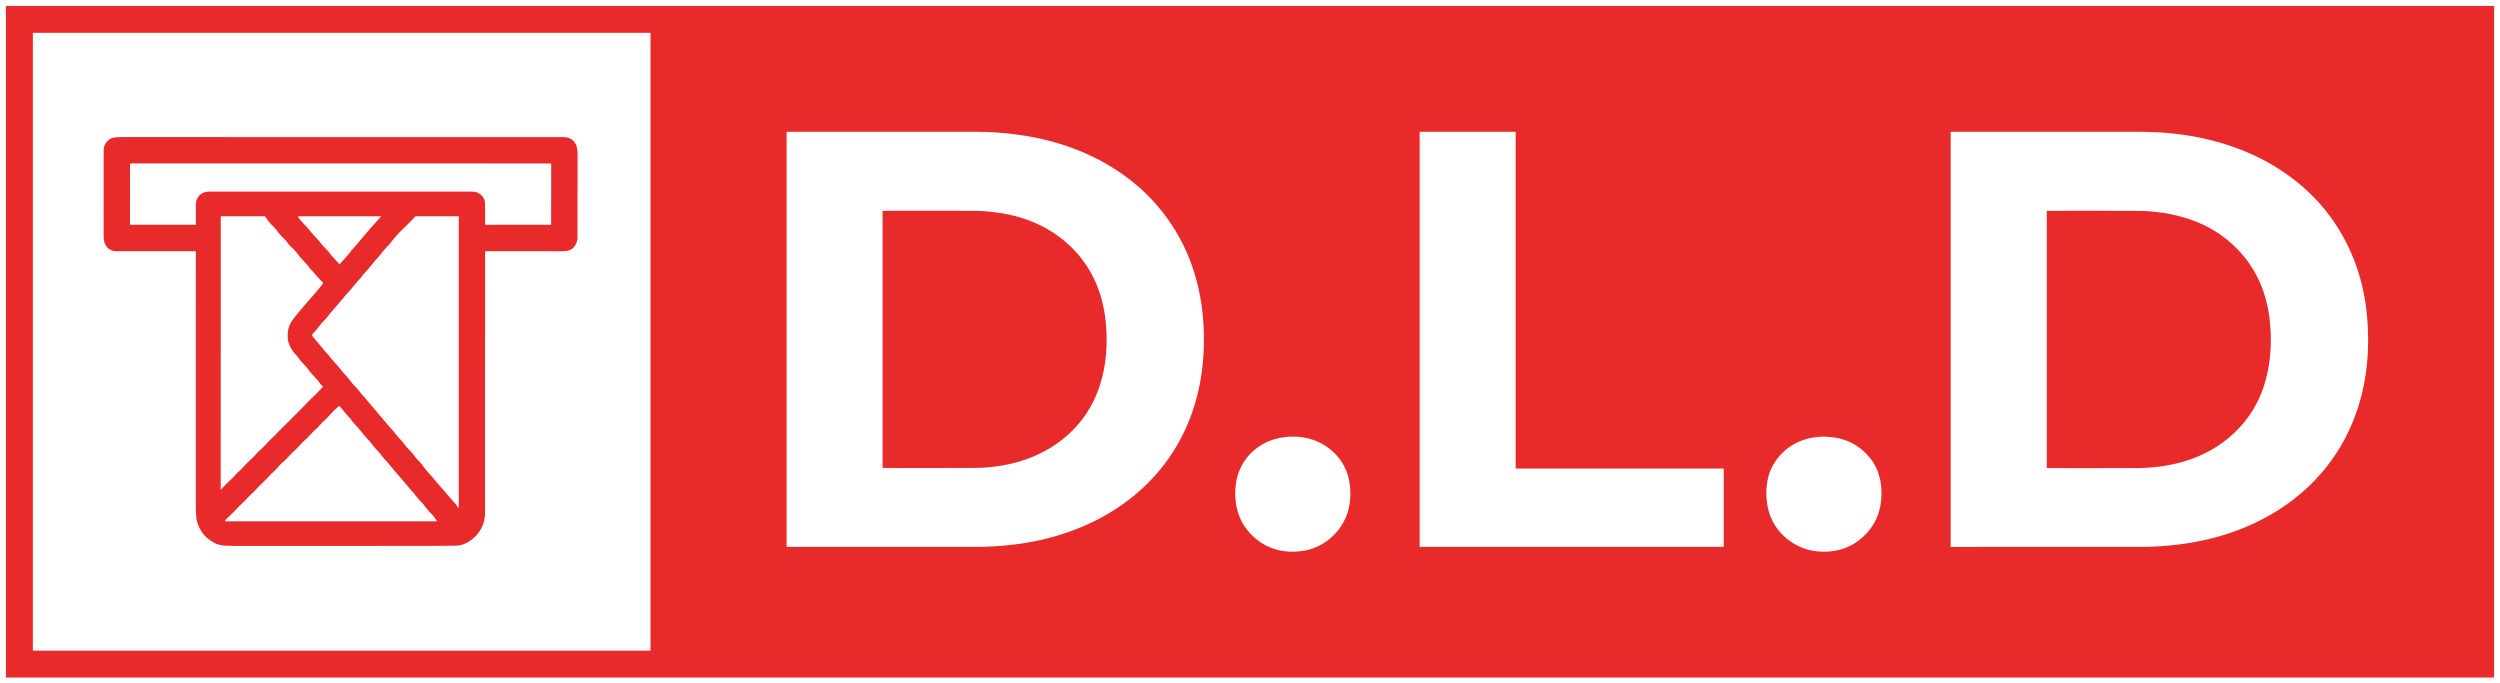
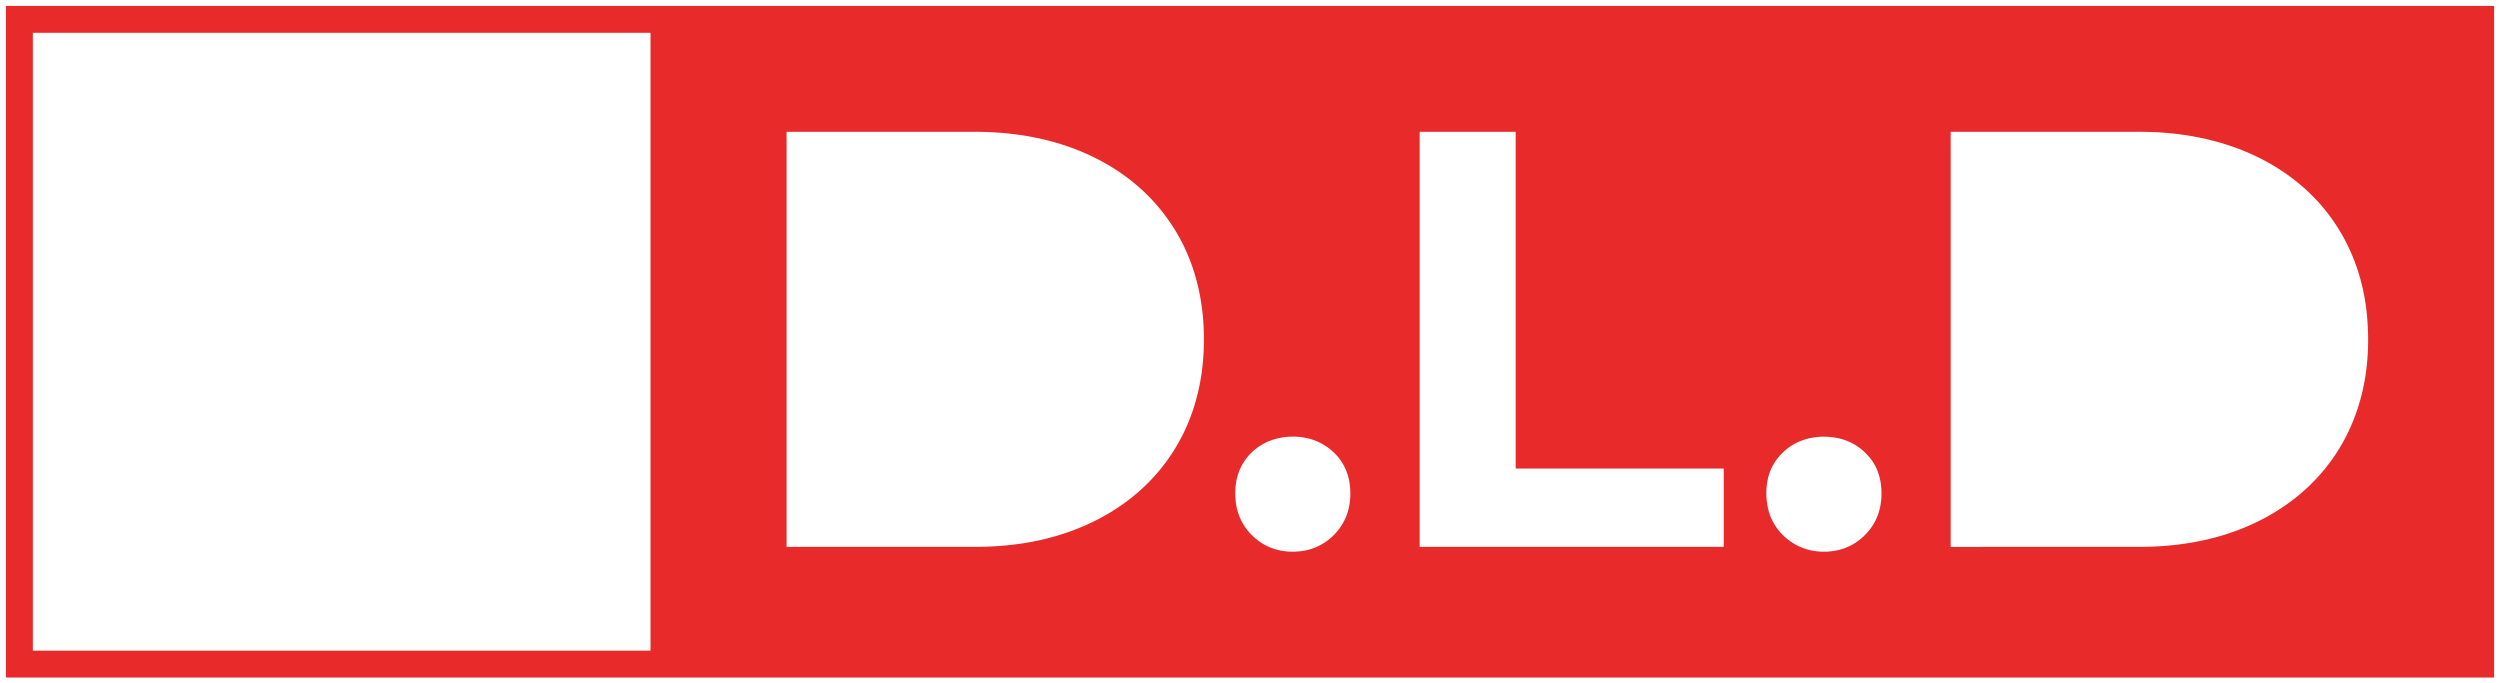
<svg xmlns="http://www.w3.org/2000/svg" version="1.1" viewBox="0.00 0.00 2769.00 757.00" style="&#10;">
  <g fill="#e82a2a">
    <path d="   M 2762.48 750.00   A 0.45 0.45 0.0 0 1 2762.03 750.45   L 6.99 750.45   A 0.45 0.45 0.0 0 1 6.54 750.00   L 6.54 7.00   A 0.45 0.45 0.0 0 1 6.99 6.55   L 2762.03 6.55   A 0.45 0.45 0.0 0 1 2762.48 7.00   L 2762.48 750.00   Z   M 720.52 36.61   A 0.27 0.27 0.0 0 0 720.25 36.34   L 36.65 36.34   A 0.27 0.27 0.0 0 0 36.38 36.61   L 36.38 720.41   A 0.27 0.27 0.0 0 0 36.65 720.68   L 720.25 720.68   A 0.27 0.27 0.0 0 0 720.52 720.41   L 720.52 36.61   Z   M 1245.00 194.16   C 1196.60 159.45 1138.30 145.95 1079.10 145.98   Q 975.26 146.02 871.76 146.00   Q 871.22 146.00 871.22 146.53   L 871.22 605.19   Q 871.22 605.74 871.77 605.74   Q 975.56 605.75 1079.01 605.74   Q 1109.12 605.74 1136.46 601.23   C 1194.03 591.75 1248.00 565.06 1284.78 520.32   C 1315.41 483.07 1330.69 438.36 1333.10 390.11   C 1335.50 341.98 1326.15 294.41 1300.87 253.82   Q 1278.83 218.43 1245.00 194.16   Z   M 1679.08 518.98   A 0.31 0.31 0.0 0 1 1678.77 518.67   L 1678.77 146.31   A 0.31 0.31 0.0 0 0 1678.46 146.00   L 1572.73 146.00   A 0.31 0.31 0.0 0 0 1572.42 146.31   L 1572.42 605.43   A 0.31 0.31 0.0 0 0 1572.73 605.74   L 1908.93 605.74   A 0.31 0.31 0.0 0 0 1909.24 605.43   L 1909.24 519.28   A 0.31 0.31 0.0 0 0 1908.93 518.97   L 1679.08 518.98   Z   M 2551.64 207.87   C 2501.98 164.03 2436.17 146.03 2370.75 146.01   Q 2266.10 145.99 2160.82 146.00   A 0.24 0.24 0.0 0 0 2160.58 146.24   L 2160.58 605.40   A 0.35 0.35 0.0 0 0 2160.93 605.75   Q 2265.92 605.75 2369.80 605.72   Q 2402.13 605.71 2432.15 600.13   C 2491.79 589.04 2546.72 559.11 2582.15 510.09   C 2616.73 462.27 2627.62 403.84 2621.21 345.07   C 2615.41 291.86 2591.65 243.18 2551.64 207.87   Z   M 1460.43 489.62   C 1441.67 480.72 1416.24 481.82 1398.45 492.07   C 1379.69 502.88 1369.09 521.06 1368.23 543.29   C 1367.34 566.17 1375.76 585.70 1394.27 599.30   C 1408.91 610.05 1427.33 613.08 1445.17 609.82   C 1467.14 605.80 1485.97 588.94 1492.60 567.57   C 1495.95 556.80 1496.42 544.90 1494.57 533.83   C 1491.23 513.95 1478.75 498.31 1460.43 489.62   Z   M 1964.85 513.43   C 1955.94 527.82 1954.65 547.24 1958.39 563.59   C 1964.05 588.38 1985.62 606.97 2010.33 610.38   C 2027.11 612.69 2044.53 609.30 2058.20 598.99   Q 2078.97 583.33 2082.96 558.73   C 2085.78 541.38 2082.79 521.66 2071.71 507.84   Q 2053.76 485.45 2024.45 483.81   C 1999.95 482.43 1977.83 492.48 1964.85 513.43   Z" />
-     <path d="   M 216.47 278.23   Q 173.50 278.28 128.53 278.22   C 122.32 278.21 116.92 273.81 115.51 267.82   Q 114.79 264.74 114.79 259.44   Q 114.80 213.34 114.82 167.25   Q 114.82 159.02 121.22 154.40   Q 123.65 152.63 127.61 152.21   Q 131.11 151.83 134.70 151.83   Q 388.73 151.90 623.84 151.87   Q 634.27 151.86 638.07 160.61   Q 639.79 164.57 639.76 172.99   Q 639.61 219.58 639.66 262.77   Q 639.66 265.90 638.30 269.23   Q 635.60 275.83 629.66 277.54   Q 626.84 278.35 618.45 278.31   Q 578.35 278.15 537.85 278.27   A 0.59 0.59 0.0 0 0 537.27 278.86   Q 537.22 423.43 537.24 567.84   C 537.24 582.75 528.93 595.41 515.54 601.92   Q 510.69 604.28 504.18 604.38   Q 492.55 604.56 480.75 604.57   Q 374.50 604.74 264.25 604.68   Q 256.72 604.68 250.00 604.39   Q 243.97 604.14 239.70 602.35   Q 234.11 600.00 229.10 595.53   Q 221.49 588.76 218.23 577.64   Q 216.88 573.04 216.88 558.27   C 216.89 465.16 216.87 371.89 216.91 278.68   A 0.45 0.44 -90.0 0 0 216.47 278.23   Z   M 531.45 214.90   Q 537.10 218.66 537.18 225.84   Q 537.30 237.33 537.28 248.30   A 0.68 0.68 0.0 0 0 537.96 248.98   L 609.98 248.98   A 0.46 0.46 0.0 0 0 610.44 248.52   L 610.51 182.26   Q 610.51 181.05 609.29 181.04   Q 378.88 180.97 149.00 180.98   Q 146.71 180.98 144.61 181.15   A 0.66 0.65 87.6 0 0 144.01 181.81   L 143.99 248.36   A 0.63 0.63 0.0 0 0 144.62 248.99   L 216.45 248.97   Q 216.94 248.97 216.94 248.48   Q 216.96 239.29 216.89 227.56   C 216.84 218.35 222.37 212.25 232.00 212.25   Q 373.50 212.26 522.04 212.25   C 525.97 212.25 528.19 212.72 531.45 214.90   Z   M 318.83 368.05   C 319.60 359.24 324.29 353.93 329.51 347.42   Q 331.55 344.87 333.56 342.56   Q 342.58 332.20 351.82 321.49   Q 353.36 319.71 354.79 317.79   Q 356.17 315.93 357.75 314.08   A 0.88 0.88 0.0 0 0 357.69 312.88   Q 351.74 307.10 346.45 300.55   C 345.34 299.16 343.77 298.17 342.81 296.72   C 341.02 293.99 338.60 291.64 336.50 289.16   Q 336.45 289.10 333.43 285.91   Q 331.72 284.10 330.18 281.97   Q 326.96 277.54 322.55 273.55   C 319.86 271.11 318.08 267.80 315.38 265.12   C 312.42 262.19 309.21 259.01 306.80 255.57   Q 304.90 252.85 302.23 250.33   Q 297.69 246.05 294.34 240.57   A 2.20 2.19 -15.5 0 0 292.46 239.51   L 245.24 239.51   Q 244.49 239.51 244.49 240.26   L 244.46 541.72   Q 244.46 542.73 245.13 541.97   Q 250.54 535.81 256.76 530.20   C 259.35 527.86 261.29 525.06 263.90 522.78   C 268.89 518.41 272.92 513.18 277.90 508.84   C 281.53 505.68 284.38 501.79 287.90 498.65   Q 292.33 494.68 295.90 490.65   C 298.94 487.23 302.50 484.33 305.68 480.95   Q 309.01 477.41 312.85 473.62   Q 322.62 464.01 333.61 452.86   C 338.16 448.24 342.76 443.32 347.48 438.89   Q 352.87 433.82 357.53 428.37   Q 357.85 427.99 357.45 427.70   Q 355.66 426.35 354.37 424.50   C 351.80 420.83 348.56 417.57 345.52 414.23   Q 343.20 411.68 340.87 408.46   C 338.16 404.72 334.26 401.56 331.52 397.66   Q 329.67 395.02 327.18 392.39   Q 322.32 387.25 319.75 379.88   Q 318.81 377.18 318.68 373.89   Q 318.57 371.00 318.83 368.05   Z   M 330.08 239.74   C 330.94 242.37 334.33 245.39 336.11 247.49   C 337.68 249.34 340.75 252.27 342.78 254.95   C 346.41 259.75 351.07 263.74 354.71 268.61   Q 357.23 272.00 360.20 274.82   C 363.60 278.07 366.24 282.18 369.34 285.36   Q 372.61 288.71 375.59 292.37   Q 375.94 292.80 376.32 292.39   Q 382.28 286.04 388.02 279.24   C 388.60 278.55 388.92 277.72 389.51 277.08   Q 394.77 271.42 400.48 264.46   Q 409.41 253.59 421.95 240.01   Q 422.41 239.51 421.74 239.51   L 330.24 239.51   A 0.17 0.17 0.0 0 0 330.08 239.74   Z   M 508.16 561.74   L 508.16 239.71   A 0.20 0.20 0.0 0 0 507.96 239.51   L 461.50 239.51   Q 460.13 239.51 459.21 240.52   Q 454.28 245.92 447.45 252.45   C 442.21 257.46 437.38 262.84 433.07 268.32   Q 430.69 271.36 427.96 274.10   C 424.29 277.78 421.62 282.07 418.04 285.86   Q 415.45 288.59 413.00 291.68   Q 408.01 297.97 402.53 303.83   C 401.22 305.24 400.37 306.89 399.13 308.23   Q 394.47 313.29 390.70 317.95   Q 388.54 320.63 386.47 322.88   Q 384.26 325.29 382.18 327.76   Q 375.39 335.83 368.44 343.91   C 367.25 345.30 366.12 346.32 365.01 347.87   Q 361.97 352.12 358.18 355.90   Q 355.75 358.32 353.42 361.47   Q 350.97 364.78 347.95 368.04   C 346.30 369.84 344.60 370.78 346.86 373.39   Q 349.74 376.71 360.16 389.25   C 361.42 390.77 364.06 393.38 365.83 395.73   Q 368.44 399.22 371.85 402.77   C 375.72 406.79 378.75 411.49 382.58 415.35   C 386.23 419.03 389.22 423.87 392.30 426.94   Q 395.78 430.39 398.74 434.29   Q 401.33 437.72 402.73 439.06   Q 403.46 439.76 404.12 440.54   Q 418.16 457.12 432.24 473.75   C 433.44 475.17 434.69 476.20 435.92 477.83   Q 439.14 482.13 443.19 486.37   Q 445.18 488.46 448.07 492.30   Q 450.39 495.38 453.14 498.11   Q 456.75 501.70 459.67 505.86   Q 460.83 507.51 464.37 511.12   Q 466.67 513.47 469.35 517.26   C 472.45 521.64 476.27 525.24 479.68 529.41   Q 482.20 532.49 484.83 535.50   Q 493.69 545.64 502.17 555.57   Q 502.85 556.37 503.68 557.07   C 505.34 558.49 506.04 560.55 507.38 562.04   Q 508.16 562.90 508.16 561.74   Z   M 455.55 543.20   Q 446.85 532.65 437.58 522.23   Q 436.94 521.50 436.41 520.82   Q 431.72 514.80 427.26 510.01   Q 425.07 507.67 423.17 505.14   Q 420.15 501.10 416.68 497.60   C 413.37 494.26 411.09 490.30 407.86 487.04   Q 404.57 483.73 401.99 480.34   C 398.18 475.33 393.87 471.00 389.83 466.14   Q 389.27 465.47 388.88 464.72   C 388.26 463.56 387.12 462.80 386.26 461.79   Q 381.56 456.31 376.65 450.42   Q 375.81 449.40 374.81 450.27   Q 370.39 454.08 366.88 458.01   Q 363.47 461.83 359.61 465.39   C 356.08 468.65 353.34 472.27 349.80 475.42   C 345.71 479.05 342.33 483.42 338.24 487.03   C 333.80 490.95 330.06 495.69 325.60 499.67   C 321.75 503.10 318.54 507.27 314.64 510.69   Q 311.18 513.71 308.16 517.18   C 304.56 521.29 300.37 524.68 296.78 528.73   C 293.11 532.86 288.80 536.31 285.14 540.43   C 281.19 544.86 276.60 548.70 272.60 553.14   C 269.23 556.89 265.33 560.02 261.95 563.79   C 258.02 568.19 253.63 571.74 249.64 576.07   C 249.46 576.26 249.35 576.63 249.33 576.90   A 0.51 0.51 0.0 0 0 249.84 577.46   L 483.14 577.46   A 0.58 0.58 0.0 0 0 483.63 576.58   Q 480.73 571.86 476.66 567.92   C 475.15 566.45 473.80 564.71 472.42 563.10   Q 470.93 561.36 469.59 559.37   C 468.43 557.65 466.69 556.33 465.31 554.70   Q 462.81 551.72 460.20 548.73   C 459.26 547.64 458.76 546.23 457.68 545.33   Q 456.49 544.35 455.55 543.20   Z" />
-     <path d="   M 1223.99 350.77   C 1229.68 393.95 1221.90 440.31 1191.34 473.18   C 1165.34 501.14 1130.68 514.66 1092.97 517.71   Q 1086.26 518.25 1072.99 518.28   Q 1025.15 518.40 977.80 518.30   A 0.28 0.27 0.0 0 1 977.52 518.03   L 977.52 233.95   A 0.43 0.42 -0.0 0 1 977.95 233.53   Q 1030.66 233.38 1080.52 233.57   Q 1092.99 233.62 1108.74 236.09   C 1133.64 239.99 1157.54 249.58 1177.24 265.48   C 1204.10 287.16 1219.53 316.87 1223.99 350.77   Z" />
-     <path d="   M 2505.89 432.15   C 2490.04 475.10 2453.05 503.99 2408.39 513.82   Q 2387.81 518.35 2367.41 518.40   Q 2317.40 518.54 2267.24 518.44   A 0.23 0.23 0.0 0 1 2267.01 518.21   L 2267.01 233.80   A 0.25 0.24 -1.2 0 1 2267.25 233.56   Q 2318.81 233.43 2367.25 233.60   Q 2401.04 233.72 2430.18 244.68   C 2463.20 257.10 2490.05 282.05 2503.76 314.50   Q 2511.80 333.55 2514.14 356.51   C 2516.70 381.73 2514.60 408.55 2505.89 432.15   Z" />
  </g>
</svg>